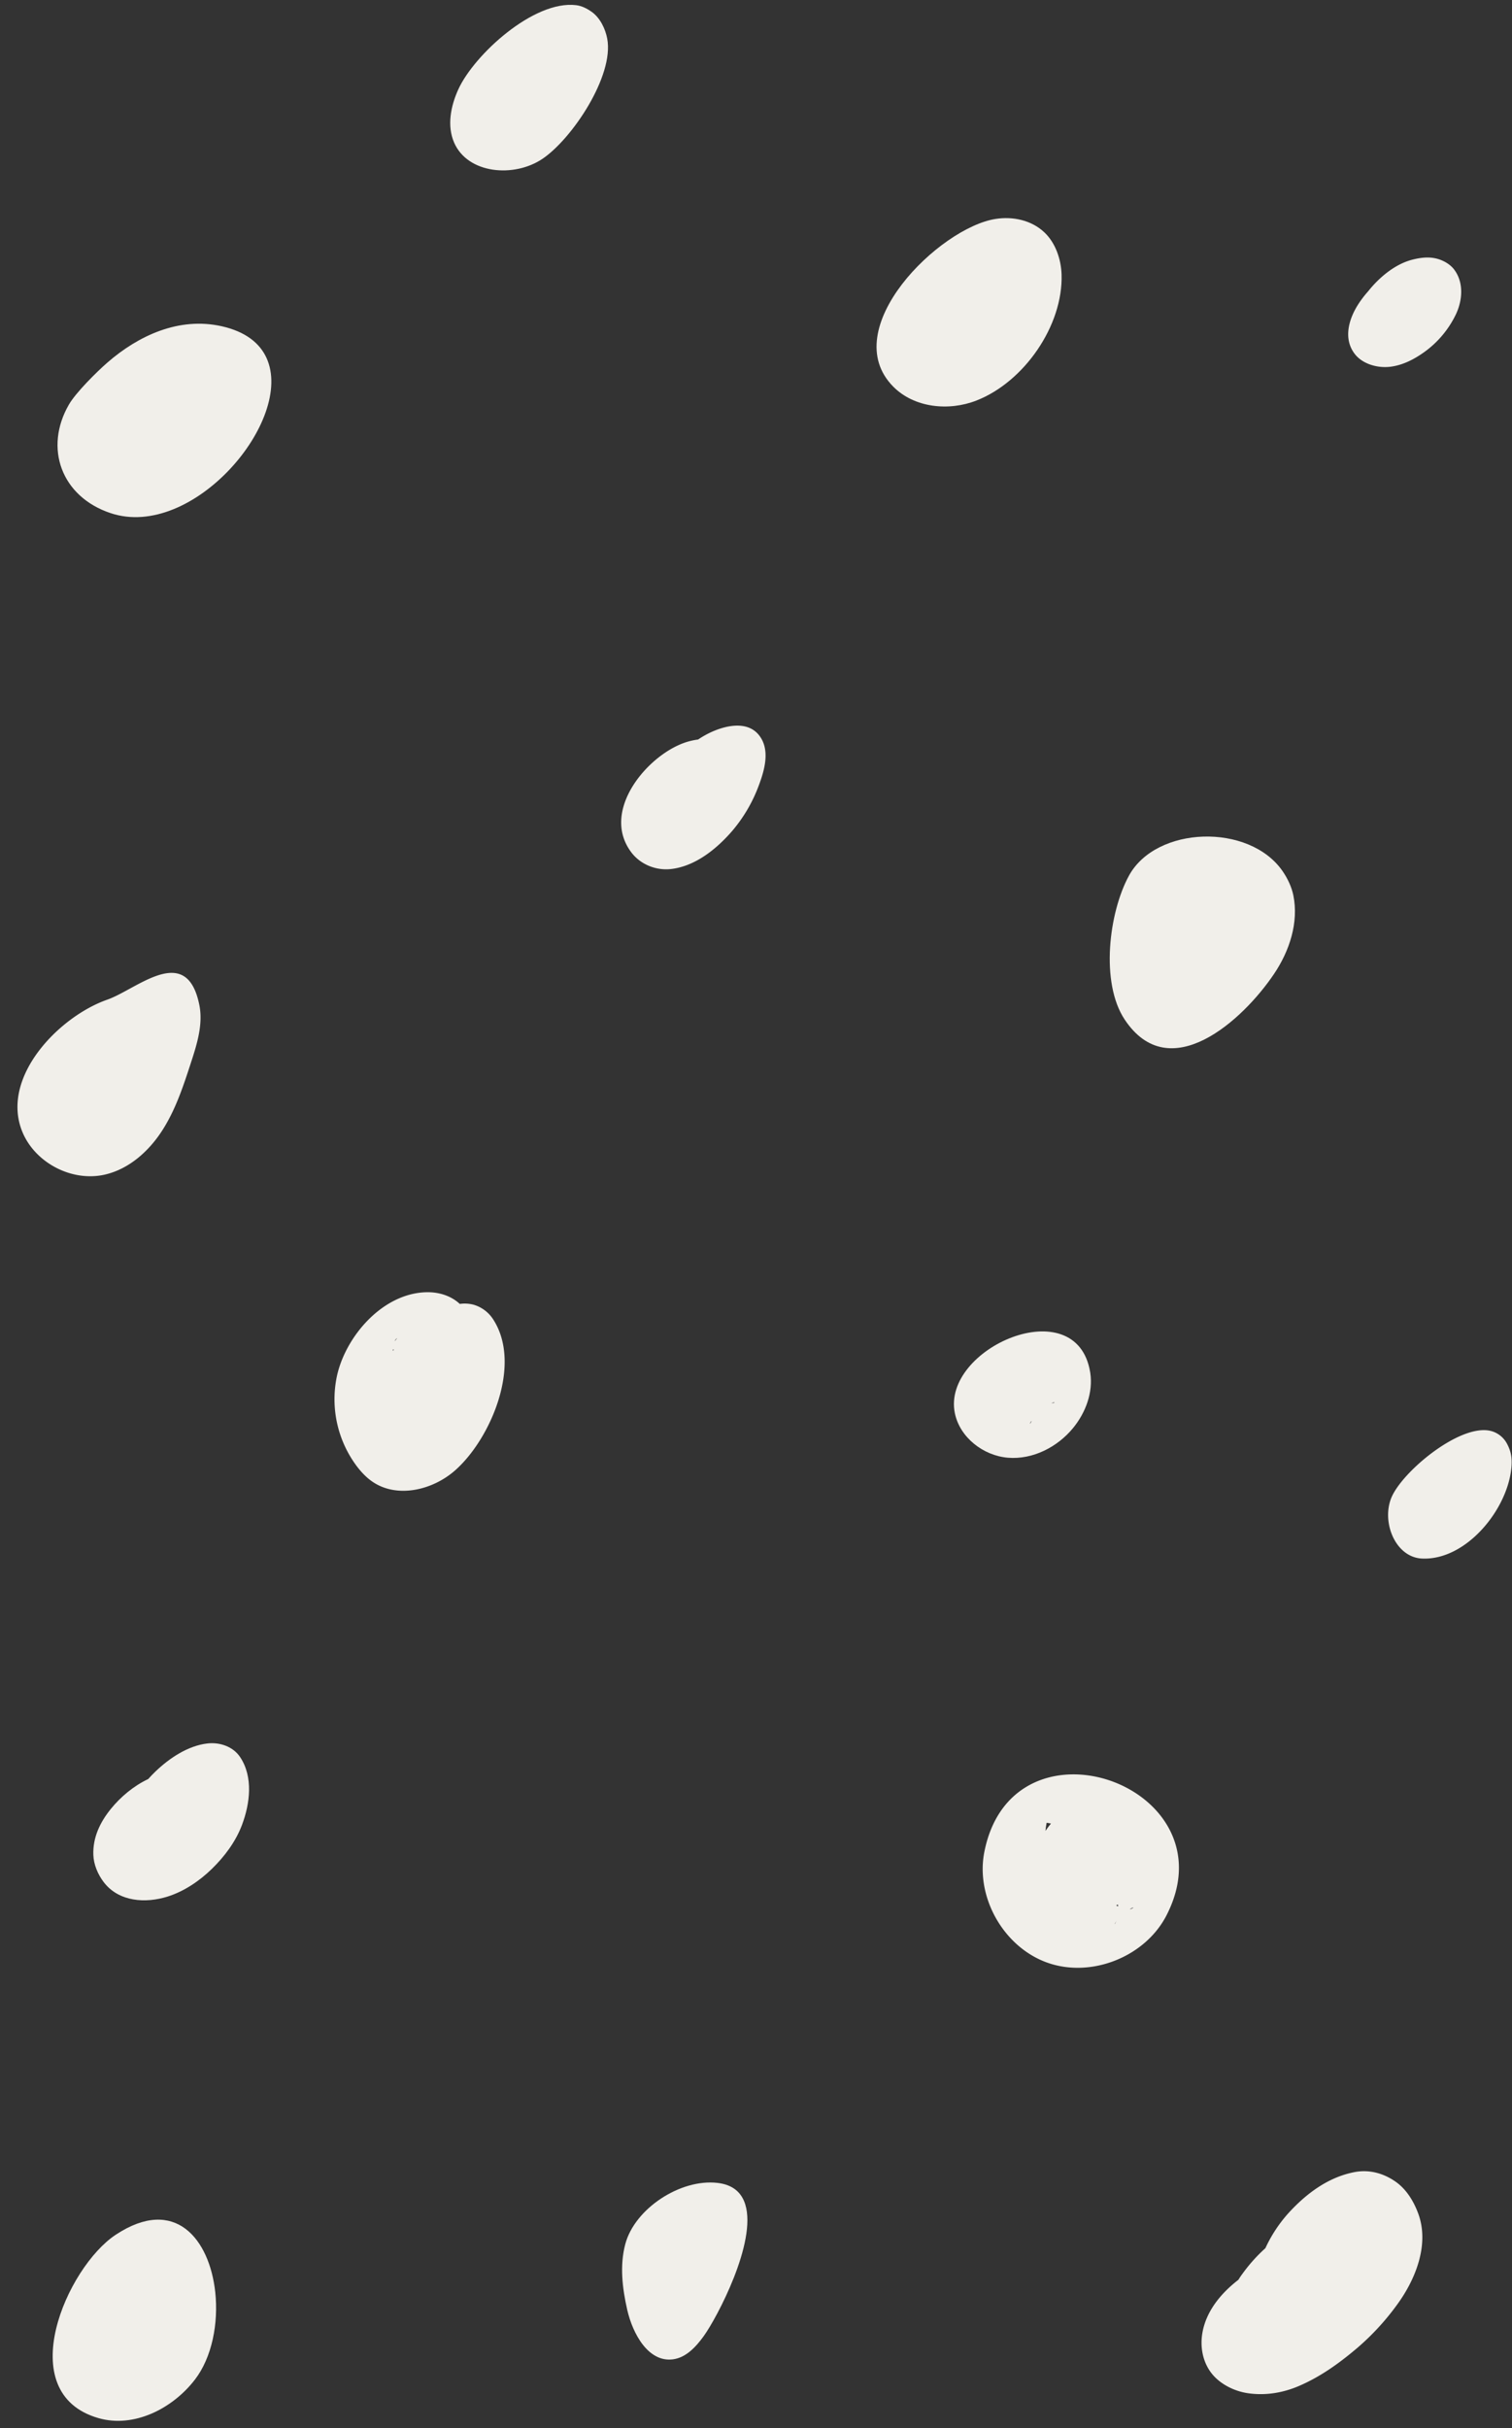
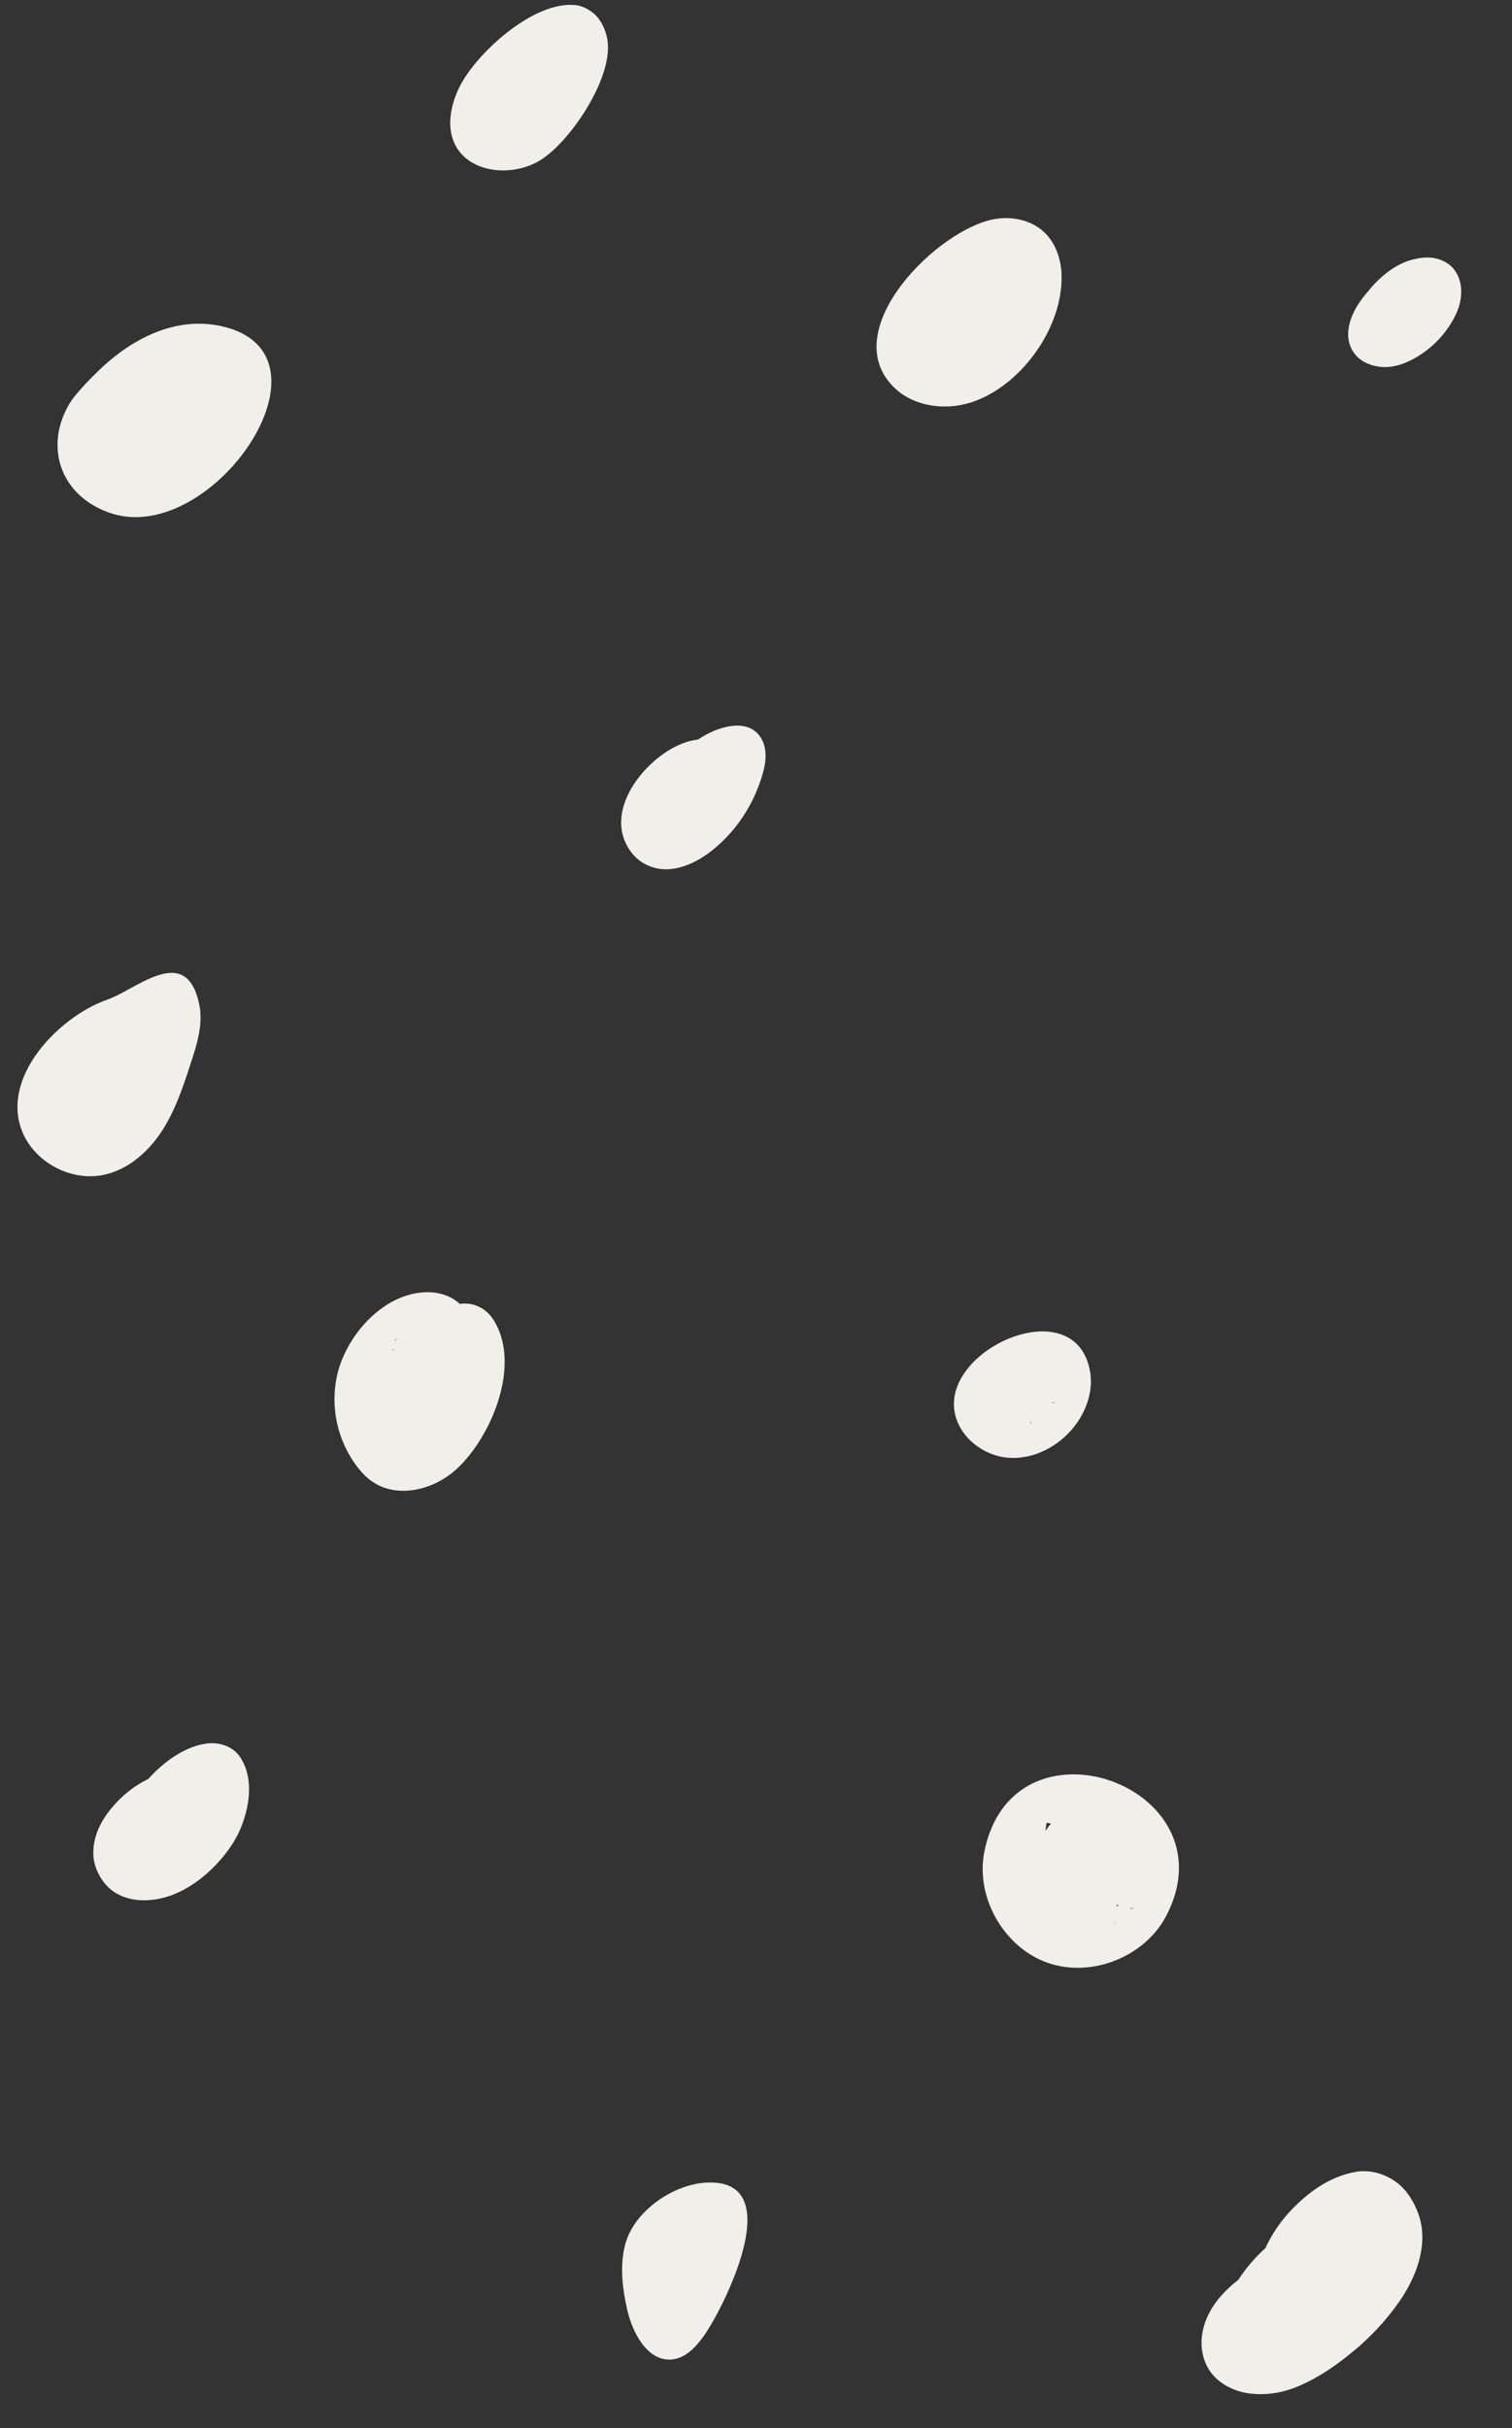
<svg xmlns="http://www.w3.org/2000/svg" data-name="Layer 1" fill="#000000" height="2804.7" preserveAspectRatio="xMidYMid meet" version="1" viewBox="167.9 100.5 1747.5 2804.7" width="1747.5" zoomAndPan="magnify">
  <rect x="167.9" y="100.5" width="1747.5" height="2804.7" fill="#333333" stroke="none" />
  <g id="change1_1">
    <path d="M475.86,513.78c-7.86-17.07-24.3-30.3-51.68-36.45-49.55-11.14-96.43,10.93-132,41.8-12.27,10.63-36.52,34.66-44.58,48.56v0c-29.1,50.23-8.87,106.43,48,125.45C390.54,725,508.87,585.47,475.86,513.78Z" fill="#f1efea" />
  </g>
  <g id="change1_2">
    <path d="M1044.91,949.39c-14.36-17.66-41.41-10.2-58.36-1.67a108.11,108.11,0,0,0-11.83,6.95,77.42,77.42,0,0,0-22.67,6.51c-41.69,18.84-88.39,78.51-54.64,123.63,10.6,14.16,28.66,21.45,46.12,19.43,28.19-3.26,52.92-23.46,70.79-44.19A174.25,174.25,0,0,0,1045,1007.4C1051.67,989.54,1058.39,966,1044.91,949.39Z" fill="#f1efea" />
  </g>
  <g id="change1_3">
    <path d="M1394.81,417.46c-.56-17.51-7-36.58-20.06-48.76-15-14-36.25-18.4-56.09-15.34-65.06,10-184.45,127-118.36,193.74,24.22,24.45,64.12,28.54,96.19,16C1351.43,541.67,1396.73,476.58,1394.81,417.46Z" fill="#f1efea" />
  </g>
  <g id="change1_4">
-     <path d="M1650.09,1106.46c-38.56-55.46-145.93-52.15-177.42,5.49-23.23,42.55-33.22,123.58-4.92,166.16,51.78,77.93,136.57,1,172.78-52.94,17.78-26.46,28.5-59.22,22.17-90.49-1.89-9.3-6.38-19.23-12.59-28.2Z" fill="#f1efea" />
-   </g>
+     </g>
  <g id="change1_5">
    <path d="M737.4,1623.65a40.42,40.42,0,0,0-22.16-16.19,41,41,0,0,0-15.94-.91c-10.25-9.51-24.23-13.79-38.43-13.49-50.49,1-93.41,50.68-103.53,96.65A129.05,129.05,0,0,0,579.8,1793.4c5.24,7,11.26,13.47,18.45,18.42,28.53,19.63,69.55,9.94,95.56-12.93C735.08,1762.59,772.11,1675.85,737.4,1623.65Zm-115.48,37.17c.06-.58.13-1.16.19-1.74l1,.23Zm2.17-11.25.41-1C626.34,1646.05,628.57,1644.42,624.09,1649.57Z" fill="#f1efea" />
  </g>
  <g id="change1_6">
    <path d="M445.44,2130c-8.13-12.22-23.48-17.37-37.64-15.79-22.72,2.54-44.23,17.07-60.32,32.49-2.92,2.8-5.67,5.67-8.29,8.62-16.79,7.94-31.82,20.47-43.32,34.68-12.43,15.38-20.78,32.89-20.09,52.89.38,11.27,5.24,22.64,12,31.53,17.5,22.87,48.48,24.69,74,16.6,18.95-6,36.66-18,50.79-31.74,14.74-14.33,27.73-31.56,35-50.95C456.85,2183.76,460.77,2153,445.44,2130Z" fill="#f1efea" />
  </g>
  <g id="change1_7">
    <path d="M1530.35,2253.68c-4.78-110.78-196.43-157.54-224.79-14.17-10.42,52.69,22.74,110.53,73.48,128.15s112.62-7.19,137.11-55C1526.91,2291.66,1531.14,2271.81,1530.35,2253.68Zm-154.13-38.44a89.94,89.94,0,0,1,1.35-9.39c1.67.24,3.33.54,5,.92A101.78,101.78,0,0,0,1376.22,2215.24Zm81.9,104.27-.35.59c-.66,1.08-.72,1.3-.44,1-1.17,2-2.38,3.29,1-2C1458.23,2319.25,1458.18,2319.38,1458.12,2319.51Zm-.11-18.07,1.83-1.29c.11.76.22,1.52.3,2.28C1459.42,2302.12,1458.72,2301.79,1458,2301.44Zm16.84,4-.5.17-.59,0C1479.74,2302.1,1477.8,2304.45,1474.85,2305.47Z" fill="#f1efea" />
  </g>
  <g id="change1_8">
    <path d="M1428,1686.24c0-.35-.11-.69-.17-1-15.85-95.42-171.79-27.73-156.36,47.51,5.76,28.06,32.88,49.12,61.43,51.45s57-12.16,75.2-34.28C1422.63,1732.21,1431.37,1708.85,1428,1686.24Zm-68.5,56.14.67-.6c-.09.24-.19.48-.29.72C1358.9,1744.84,1357.06,1746.32,1359.49,1742.38Zm25-21.27h0c.47-.26.52-.36-.21-.15l-.84.24-.44,0C1387.84,1719.28,1387.18,1720.85,1384.5,1721.11Z" fill="#f1efea" />
  </g>
  <g id="change1_9">
    <path d="M869.71,145.16c-2.14-11.38-8.25-24.09-17.92-30.94-5.42-3.84-11.4-6.93-18-7.74-49-6-118.06,57.37-136.24,97.34-8.76,19.26-13.23,42-4.78,61.42C708.51,301.41,762,306,794.78,284,828.84,261.13,877.82,188.32,869.71,145.16Z" fill="#f1efea" />
  </g>
  <g id="change1_10">
    <path d="M1848.34,411.56c-4.41-5.73-11.73-9.95-18.58-11.95-10-2.94-20.36-1.6-30.24,1-18.55,4.95-35.4,18.61-47.63,33-.93,1.09-1.85,2.22-2.76,3.37a120.2,120.2,0,0,0-10.88,14.11C1727,468.17,1720,491.15,1733.42,509c9.18,12.19,26.88,16.91,41.44,15.09,14.32-1.79,27.33-8.52,38.94-16.79a114.76,114.76,0,0,0,36.81-43.83C1858.28,447.19,1859.87,426.52,1848.34,411.56Z" fill="#f1efea" />
  </g>
  <g id="change1_11">
    <path d="M395.28,1249.76c-18.32-54.91-71-6-103.37,5.36-55.63,19.42-124,89.53-98.22,152.58,14.75,36,57.34,58.15,95.29,49.52,27.89-6.35,50.88-26.88,66.38-50.92s24.5-51.57,33.35-78.77c7-21.44,14-44.07,9.59-66.2A100,100,0,0,0,395.28,1249.76Z" fill="#f1efea" />
  </g>
  <g id="change1_12">
    <path d="M1029.24,2646.65c-4.18-13.45-14-22.8-32.15-24.87-42.84-4.91-95.61,29.66-106.51,70.71-6.56,24.68-3.43,50.92,2.23,75.82,6.35,27.91,24.5,61,52.87,57.27,15.19-2,26.65-14.5,35.61-26.92C996.49,2777.6,1042.83,2690.42,1029.24,2646.65Z" fill="#f1efea" />
  </g>
  <g id="change1_13">
-     <path d="M1909.22,1767.28a29.48,29.48,0,0,0-17.75-13.87h0c-35.66-9.59-104.06,47.52-115.82,77.77-11,28.33,5.29,68,35.64,69.47,51.84,2.48,100.6-58.47,103.6-107.45C1915.46,1783.28,1914,1776,1909.22,1767.28Z" fill="#f1efea" />
-   </g>
+     </g>
  <g id="change1_14">
-     <path d="M416.67,2747.94c-6.59-61-46.33-111.57-115-66.28-56.74,37.4-120.65,182.84-20,211.81,40.88,11.76,85.61-10.82,111.55-44.53C413,2823.18,420.55,2783.76,416.67,2747.94Z" fill="#f1efea" />
-   </g>
+     </g>
  <g id="change1_15">
    <path d="M1807.05,2657.27c-5.25-14.25-13.64-28.12-26.27-36.94-13.94-9.74-30.41-14.24-47.38-11-30.68,5.88-56.12,25.07-76.75,47.78a162.43,162.43,0,0,0-26.28,40.09,185.17,185.17,0,0,0-24.09,26.3c-2.53,3.38-5,6.7-7.1,10.21-20.18,15.55-37.54,36.39-41.72,62-2.63,16.11.64,33.31,10.92,46.28,10,12.58,26.51,20.56,42.2,22.78,20,2.83,40-.46,58.47-8.37,25-10.72,46.55-26.23,67.24-43.75a289.39,289.39,0,0,0,46.41-50.36C1803.91,2733.28,1820.18,2693,1807.05,2657.27Z" fill="#f1efea" />
  </g>
</svg>